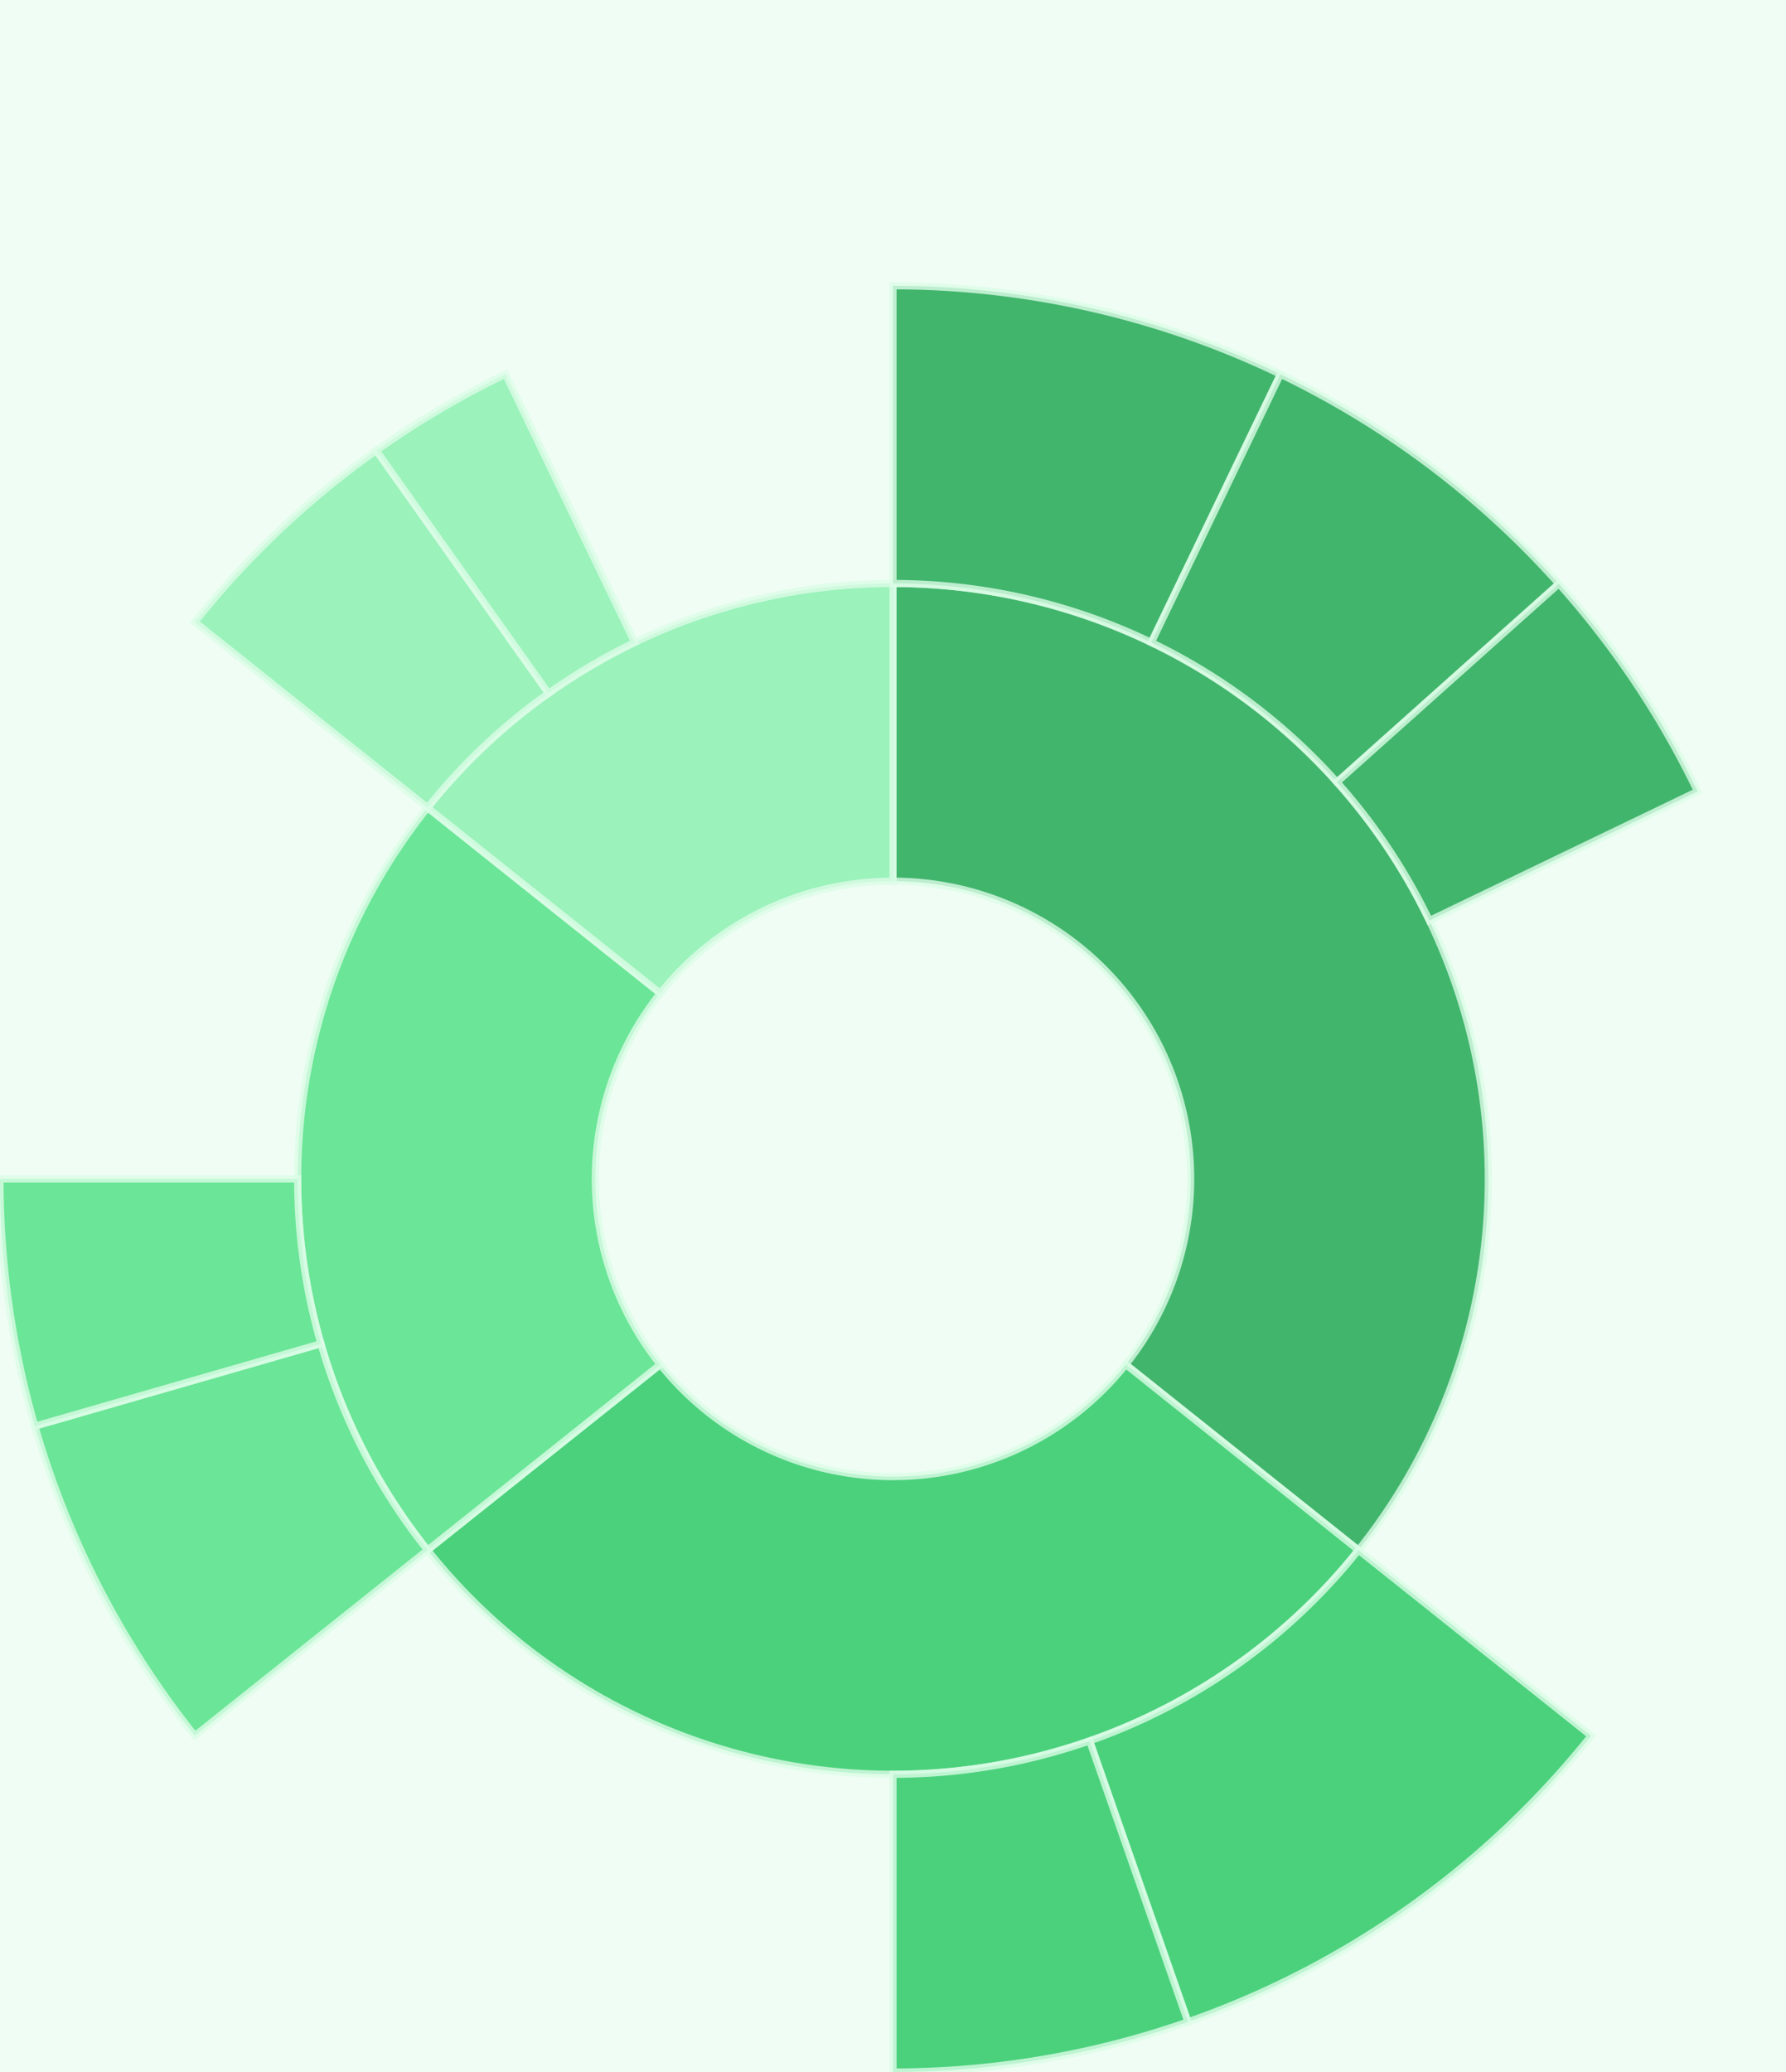
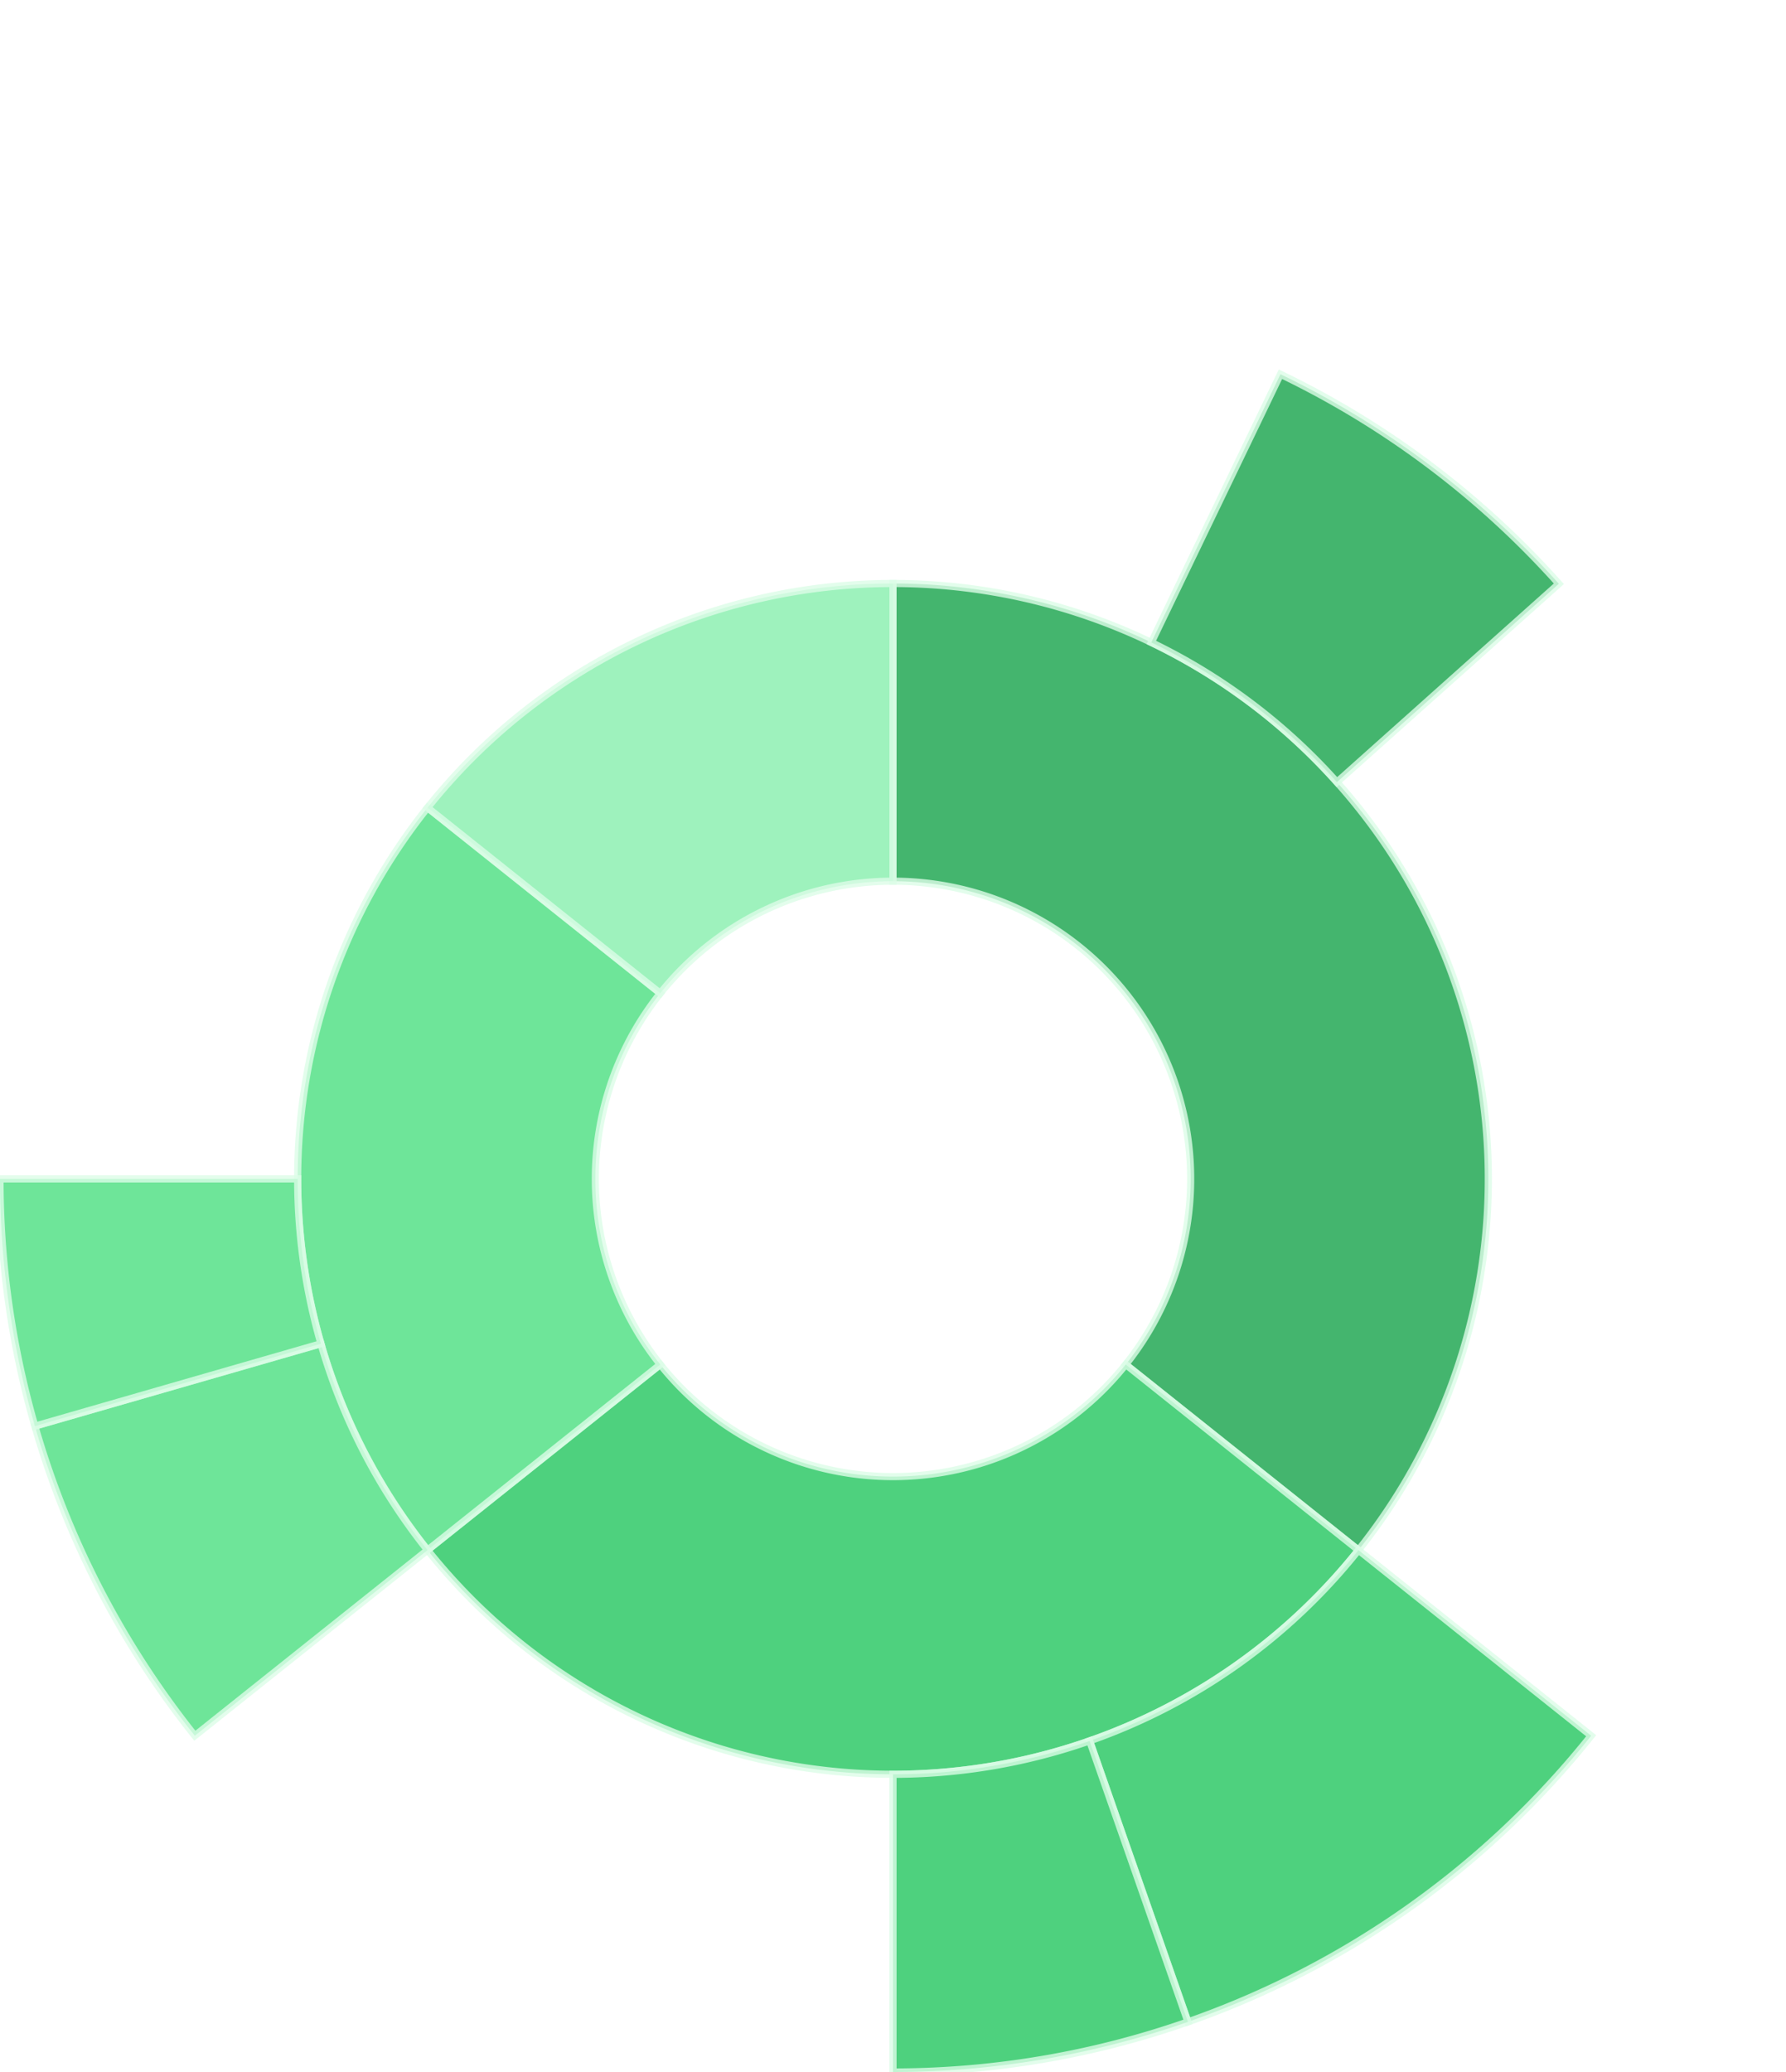
<svg xmlns="http://www.w3.org/2000/svg" id="sunburstSVG" width="500" height="580">
-   <rect x="0" y="0" width="500" height="580" fill="#f0fdf4" />
  <g transform="translate(250, 330)">
    <path d="M0,-83.333A83.333,83.333,0,1,1,0,83.333A83.333,83.333,0,1,1,0,-83.333Z" style="fill: transparent; stroke: rgb(220, 252, 231); stroke-width: 2; opacity: 0; cursor: pointer;" />
    <path d="M0,-166.667A166.667,166.667,0,0,1,130.305,103.915L65.153,51.957A83.333,83.333,0,0,0,0,-83.333Z" style="fill: rgb(22, 163, 74); stroke: rgb(220, 252, 231); stroke-width: 2; opacity: 0.8; cursor: pointer;" />
    <path d="M130.305,103.915A166.667,166.667,0,0,1,-130.305,103.915L-65.153,51.957A83.333,83.333,0,0,0,65.153,51.957Z" style="fill: rgb(34, 197, 94); stroke: rgb(220, 252, 231); stroke-width: 2; opacity: 0.8; cursor: pointer;" />
    <path d="M-130.305,103.915A166.667,166.667,0,0,1,-130.305,-103.915L-65.153,-51.957A83.333,83.333,0,0,0,-65.153,51.957Z" style="fill: rgb(74, 222, 128); stroke: rgb(220, 252, 231); stroke-width: 2; opacity: 0.8; cursor: pointer;" />
    <path d="M-130.305,-103.915A166.667,166.667,0,0,1,0,-166.667L0,-83.333A83.333,83.333,0,0,0,-65.153,-51.957Z" style="fill: rgb(134, 239, 172); stroke: rgb(220, 252, 231); stroke-width: 2; opacity: 0.8; cursor: pointer;" />
-     <path d="M0,-250A250,250,0,0,1,108.471,-225.242L72.314,-150.161A166.667,166.667,0,0,0,0,-166.667Z" style="fill: rgb(22, 163, 74); stroke: rgb(220, 252, 231); stroke-width: 2; opacity: 0.8; cursor: default;" />
    <path d="M108.471,-225.242A250,250,0,0,1,186.411,-166.587L124.274,-111.058A166.667,166.667,0,0,0,72.314,-150.161Z" style="fill: rgb(22, 163, 74); stroke: rgb(220, 252, 231); stroke-width: 2; opacity: 0.8; cursor: default;" />
-     <path d="M186.411,-166.587A250,250,0,0,1,225.242,-108.471L150.161,-72.314A166.667,166.667,0,0,0,124.274,-111.058Z" style="fill: rgb(22, 163, 74); stroke: rgb(220, 252, 231); stroke-width: 2; opacity: 0.8; cursor: default;" />
    <path d="M195.458,155.872A250,250,0,0,1,82.57,235.971L55.047,157.314A166.667,166.667,0,0,0,130.305,103.915Z" style="fill: rgb(34, 197, 94); stroke: rgb(220, 252, 231); stroke-width: 2; opacity: 0.8; cursor: default;" />
    <path d="M82.57,235.971A250,250,0,0,1,0,250L0,166.667A166.667,166.667,0,0,0,55.047,157.314Z" style="fill: rgb(34, 197, 94); stroke: rgb(220, 252, 231); stroke-width: 2; opacity: 0.8; cursor: default;" />
    <path d="M-195.458,155.872A250,250,0,0,1,-240.229,69.209L-160.153,46.139A166.667,166.667,0,0,0,-130.305,103.915Z" style="fill: rgb(74, 222, 128); stroke: rgb(220, 252, 231); stroke-width: 2; opacity: 0.8; cursor: default;" />
    <path d="M-240.229,69.209A250,250,0,0,1,-250,0L-166.667,0A166.667,166.667,0,0,0,-160.153,46.139Z" style="fill: rgb(74, 222, 128); stroke: rgb(220, 252, 231); stroke-width: 2; opacity: 0.8; cursor: default;" />
-     <path d="M-195.458,-155.872A250,250,0,0,1,-144.668,-203.89L-96.445,-135.927A166.667,166.667,0,0,0,-130.305,-103.915Z" style="fill: rgb(134, 239, 172); stroke: rgb(220, 252, 231); stroke-width: 2; opacity: 0.8; cursor: default;" />
-     <path d="M-144.668,-203.89A250,250,0,0,1,-108.471,-225.242L-72.314,-150.161A166.667,166.667,0,0,0,-96.445,-135.927Z" style="fill: rgb(134, 239, 172); stroke: rgb(220, 252, 231); stroke-width: 2; opacity: 0.8; cursor: default;" />
  </g>
</svg>